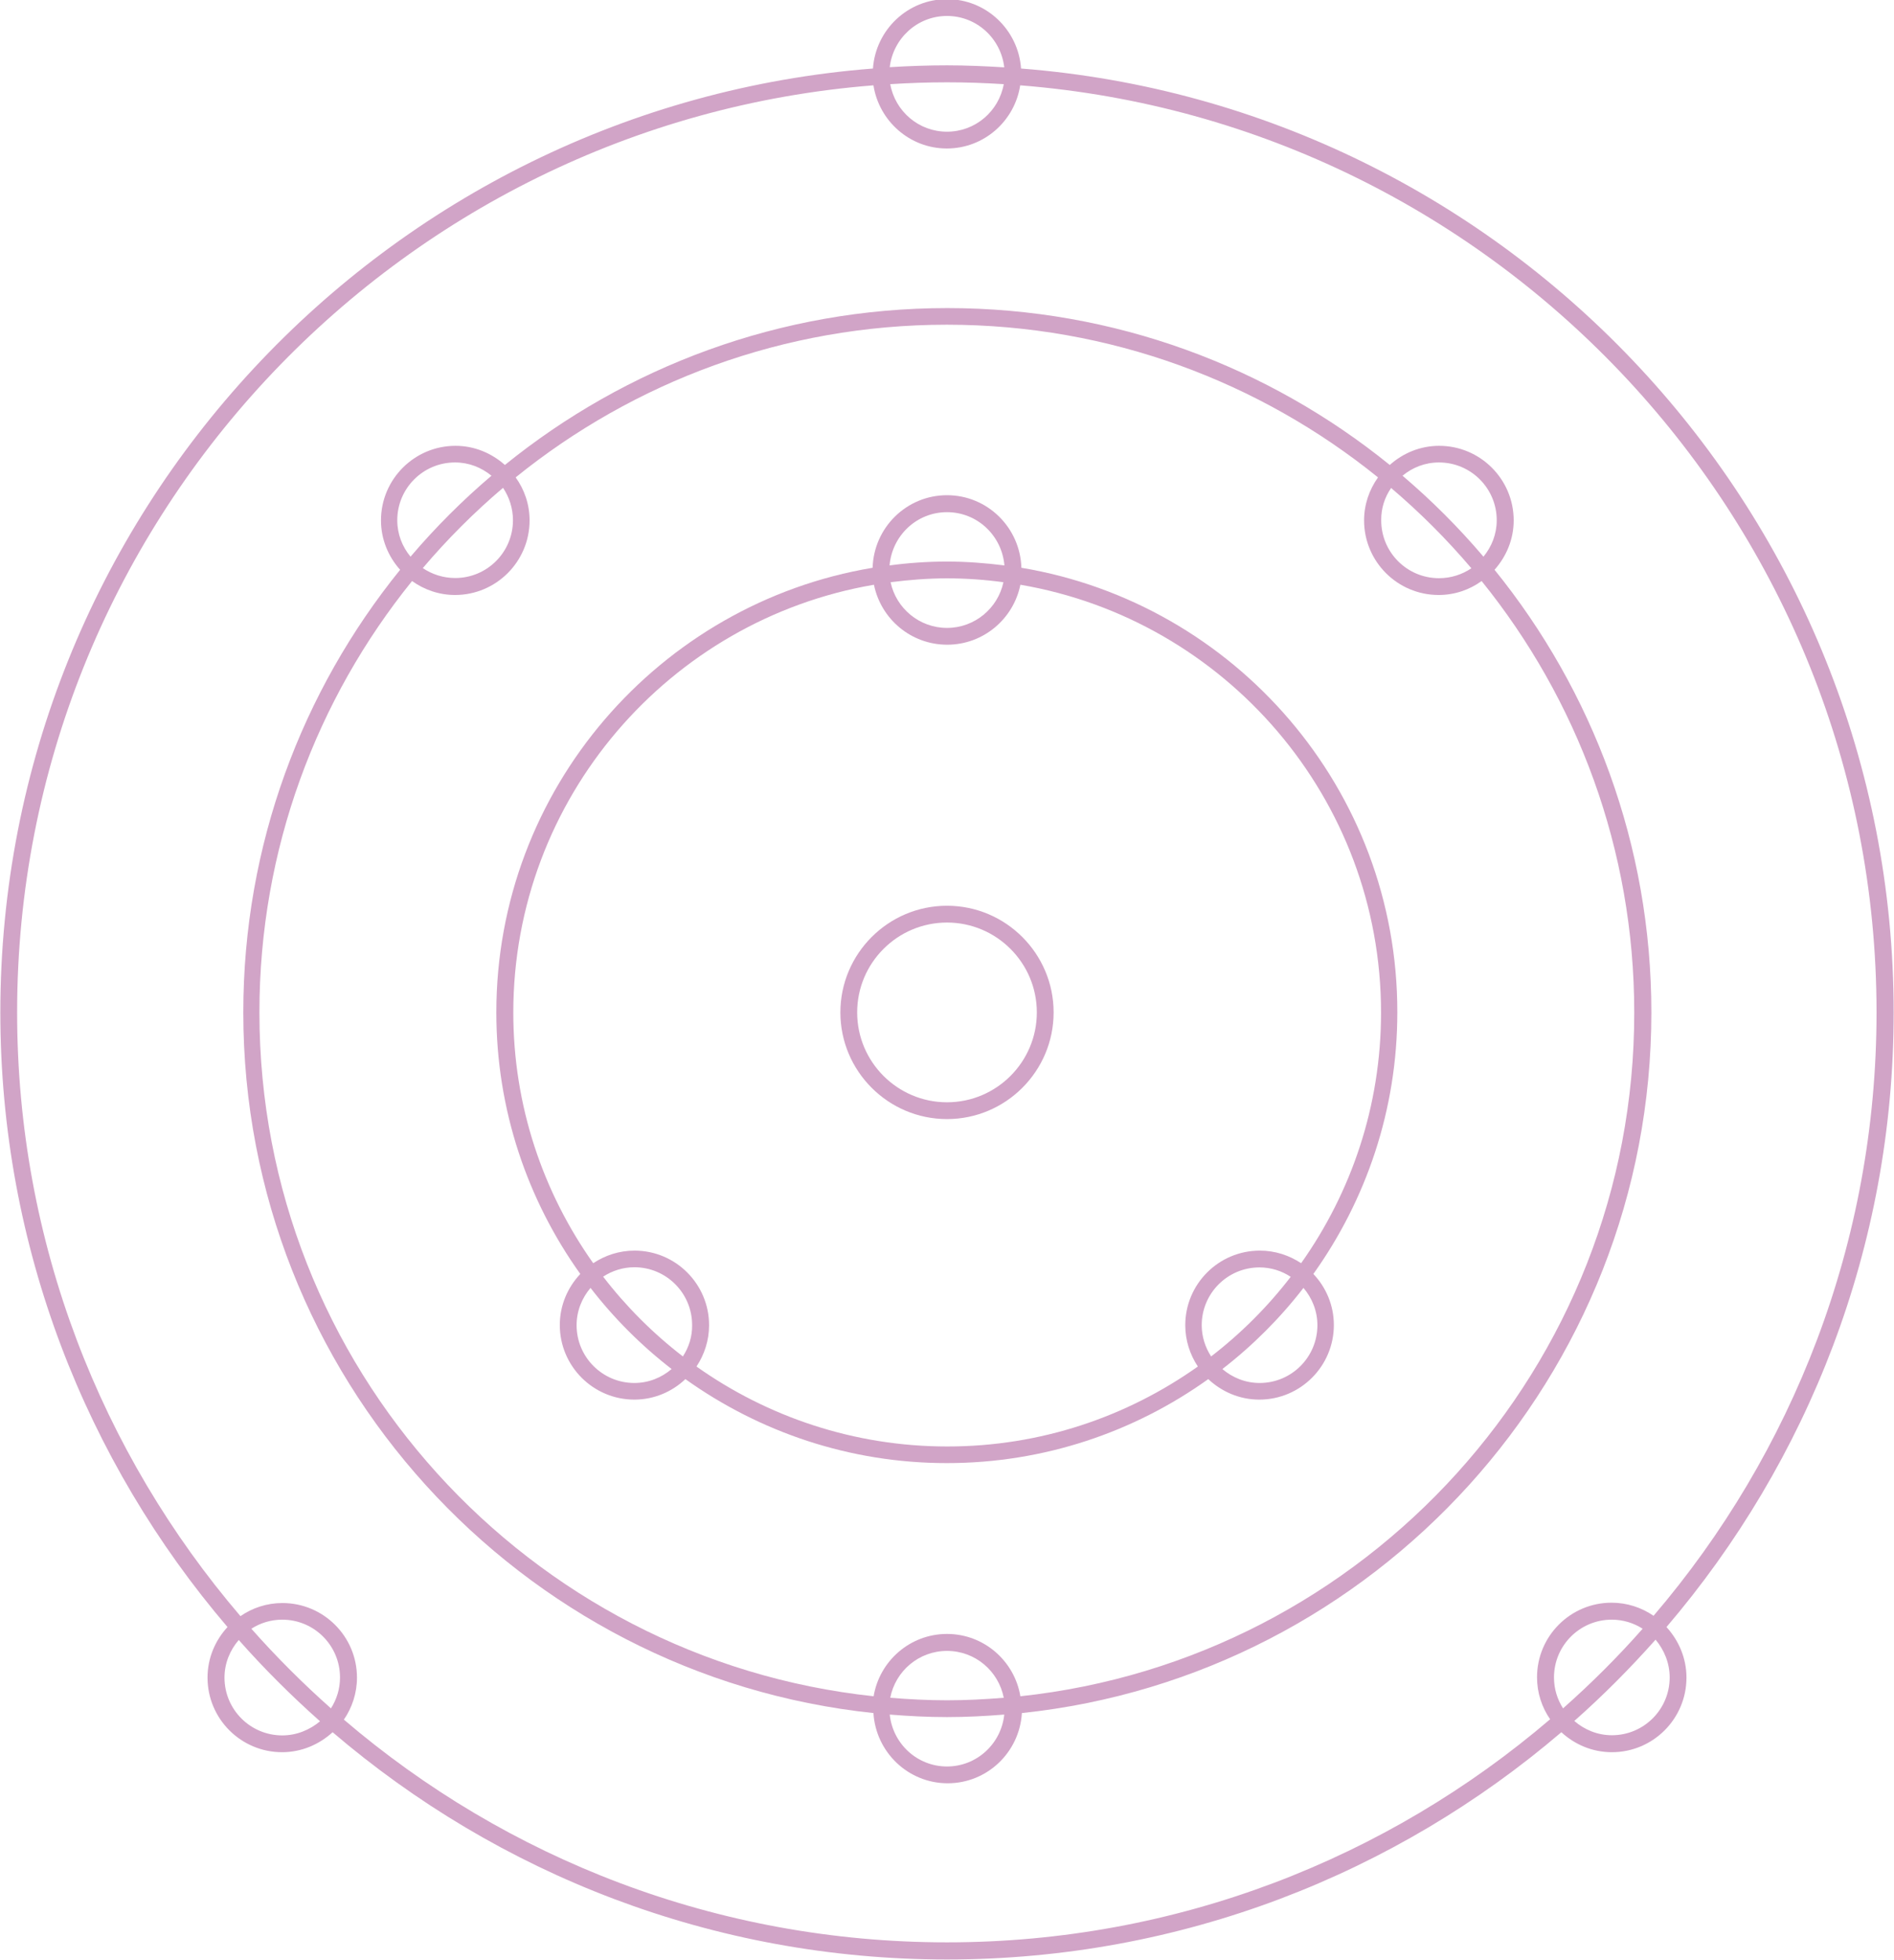
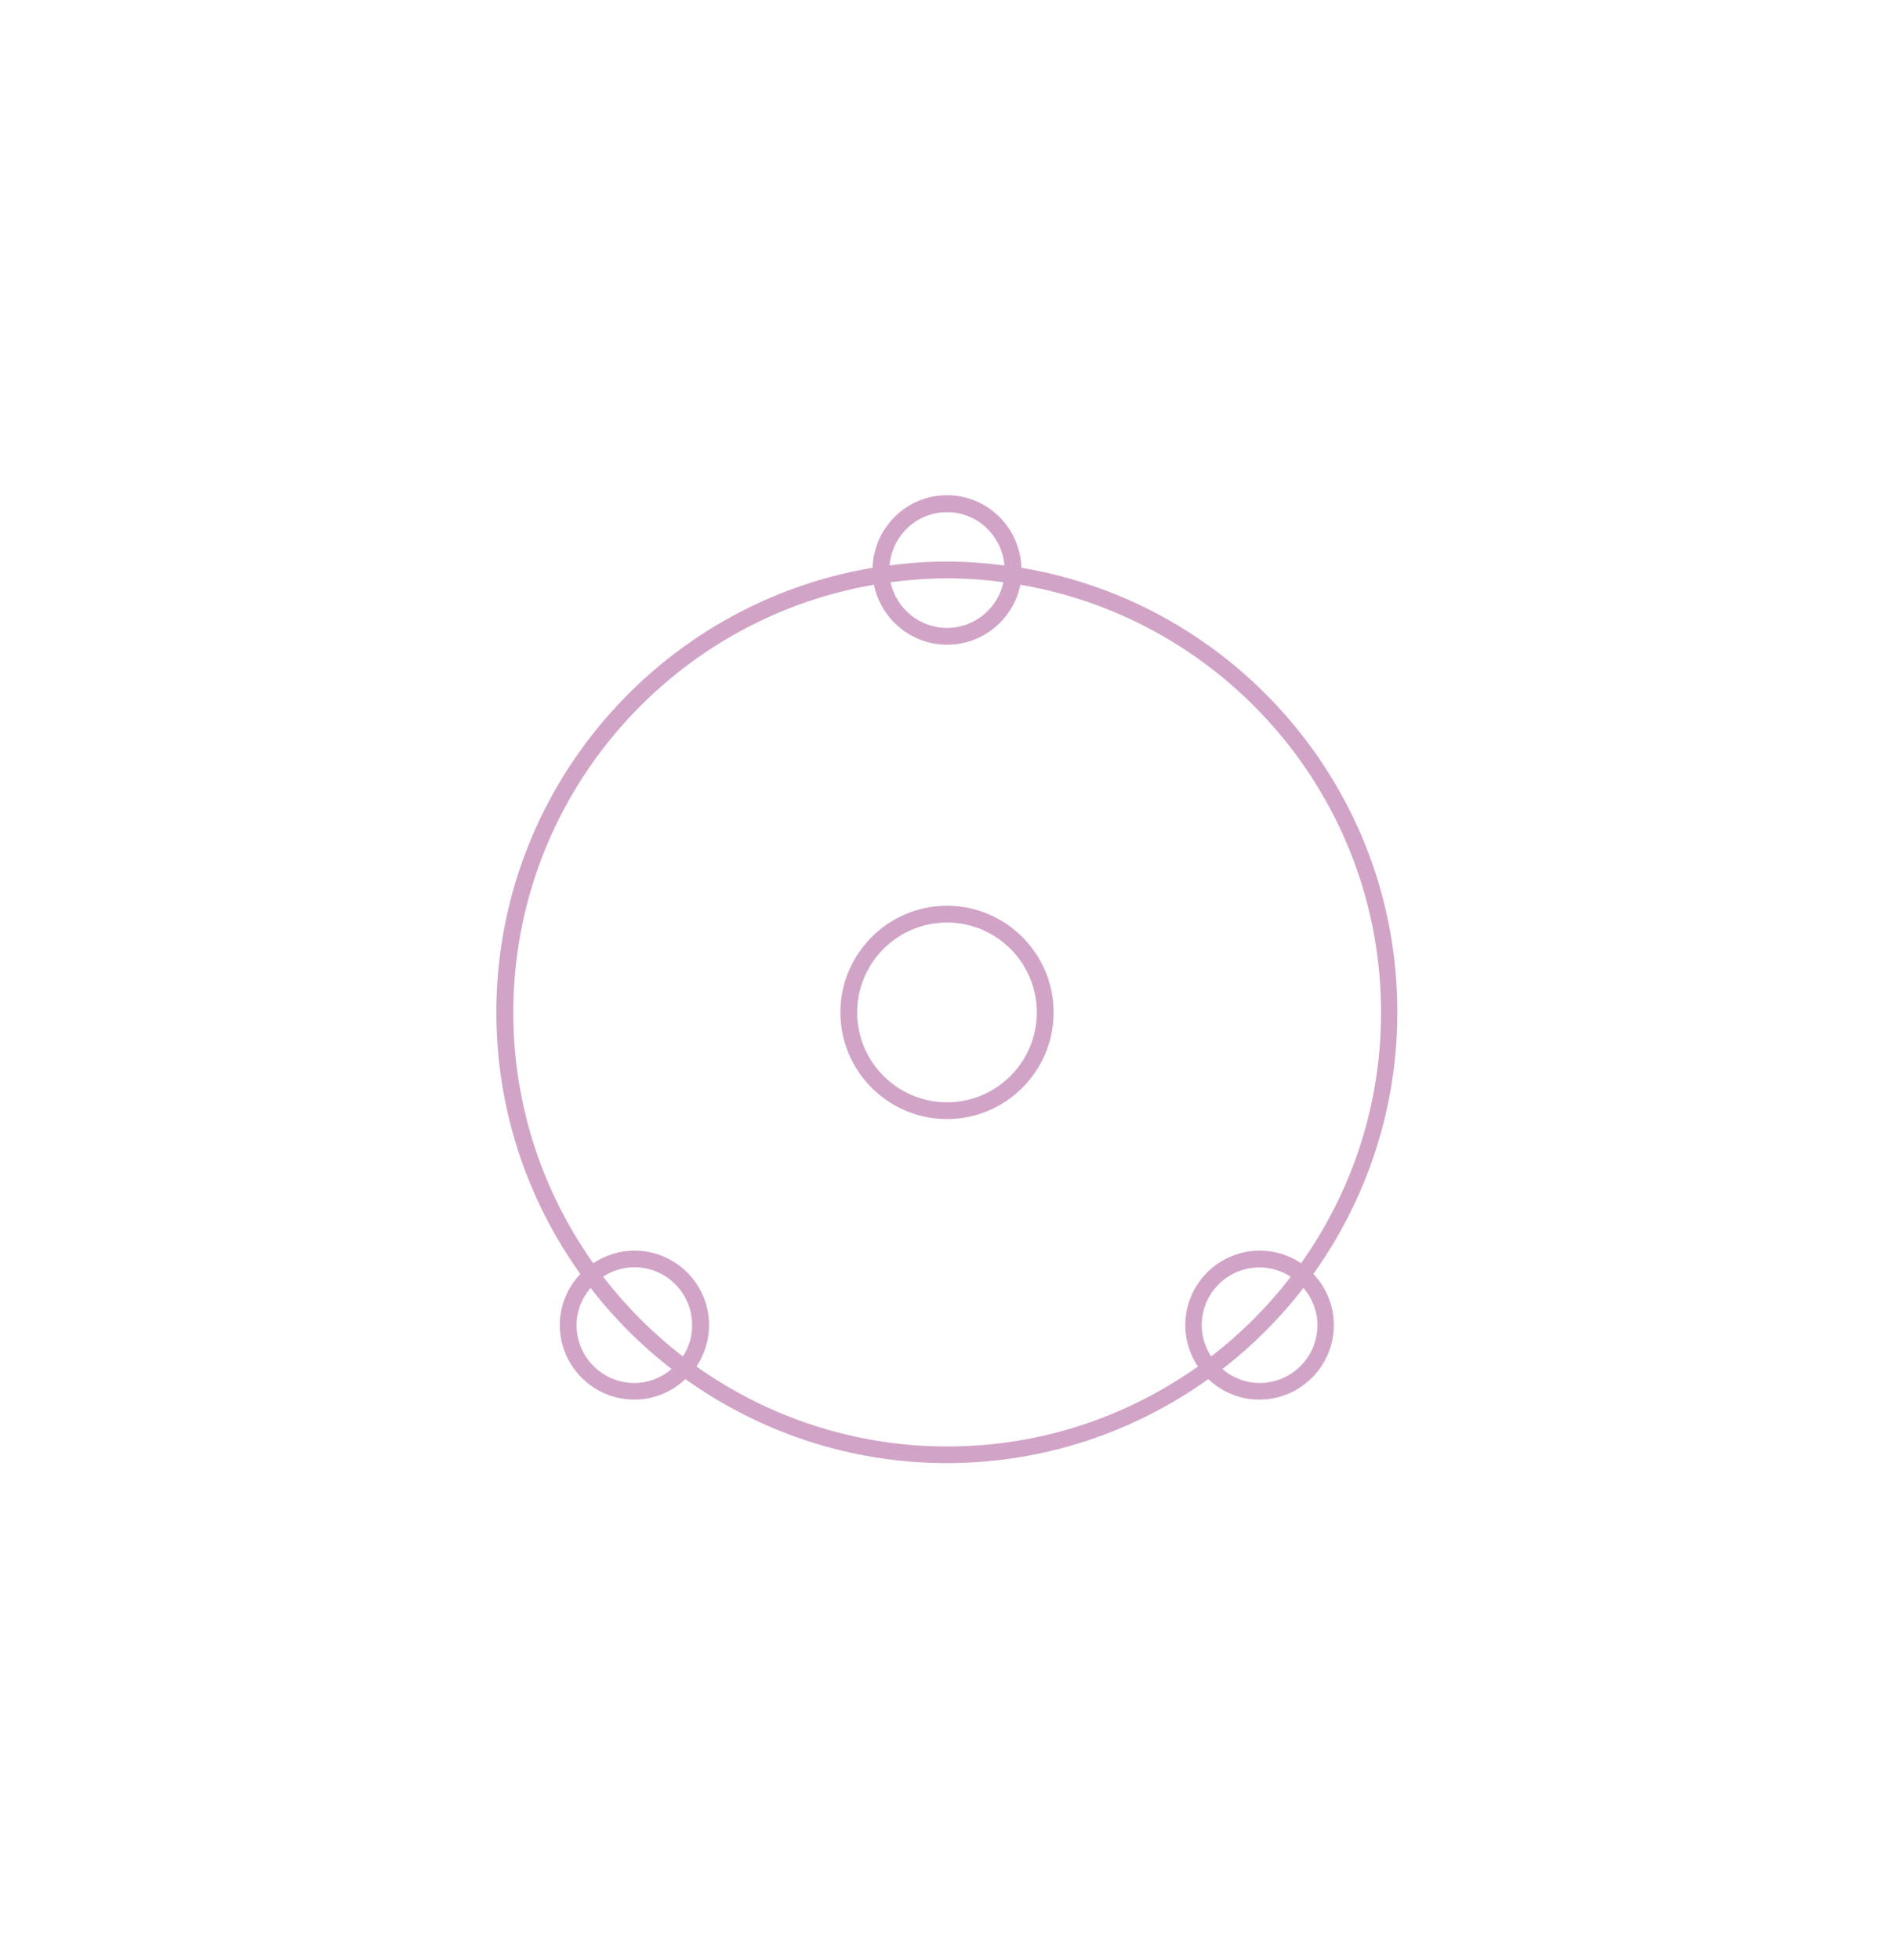
<svg xmlns="http://www.w3.org/2000/svg" fill="#000000" height="116.7" preserveAspectRatio="xMidYMid meet" version="1" viewBox="7.6 5.7 112.8 116.7" width="112.8" zoomAndPan="magnify">
  <g>
    <g fill="#d1a4c7" id="change1_1">
-       <path d="M120.38,65.97c0-29.6-22.93-53.93-51.97-56.19c-0.16-2.3-2.07-4.13-4.41-4.13s-4.25,1.83-4.41,4.13 C30.56,12.04,7.62,36.37,7.62,65.97c0,13.95,5.11,26.73,13.53,36.59c-0.73,0.79-1.19,1.84-1.19,3.01c0,2.45,1.99,4.44,4.44,4.44 c1.16,0,2.21-0.46,3.01-1.19c9.86,8.43,22.63,13.53,36.59,13.53s26.73-5.11,36.59-13.53c0.79,0.73,1.84,1.19,3.01,1.19 c2.45,0,4.44-1.99,4.44-4.44c0-1.16-0.46-2.21-1.19-3.01C115.27,92.7,120.38,79.93,120.38,65.97z M64,6.65 c1.77,0,3.21,1.34,3.41,3.06C66.28,9.64,65.14,9.59,64,9.59s-2.28,0.04-3.41,0.11C60.79,7.99,62.23,6.65,64,6.65z M67.38,10.71 c-0.29,1.61-1.69,2.83-3.38,2.83s-3.09-1.22-3.38-2.83c1.12-0.07,2.25-0.11,3.38-0.11S66.26,10.64,67.38,10.71z M24.41,109.01 c-1.9,0-3.44-1.54-3.44-3.44c0-0.86,0.33-1.64,0.85-2.24c1.51,1.71,3.13,3.32,4.84,4.84C26.05,108.68,25.27,109.01,24.41,109.01z M27.31,107.4c-1.67-1.48-3.26-3.07-4.74-4.74c0.53-0.34,1.16-0.54,1.84-0.54c1.9,0,3.44,1.54,3.44,3.44 C27.85,106.24,27.65,106.87,27.31,107.4z M28.08,108.07c0.49-0.71,0.78-1.58,0.78-2.5c0-2.45-1.99-4.44-4.44-4.44 c-0.93,0-1.79,0.29-2.5,0.78C13.63,92.22,8.62,79.67,8.62,65.97c0-29.06,22.51-52.95,51-55.19c0.33,2.12,2.16,3.76,4.37,3.76 s4.04-1.63,4.37-3.76c28.5,2.24,51,26.13,51,55.19c0,13.7-5.01,26.25-13.28,35.92c-0.71-0.49-1.58-0.78-2.5-0.78 c-2.45,0-4.44,1.99-4.44,4.44c0,0.93,0.29,1.79,0.78,2.5c-9.68,8.27-22.22,13.28-35.92,13.28S37.75,116.34,28.08,108.07z M100.69,107.4c-0.34-0.53-0.54-1.16-0.54-1.84c0-1.9,1.54-3.44,3.44-3.44c0.68,0,1.31,0.2,1.84,0.54 C103.95,104.34,102.36,105.92,100.69,107.4z M107.04,105.56c0,1.9-1.54,3.44-3.44,3.44c-0.86,0-1.64-0.33-2.24-0.85 c1.71-1.51,3.32-3.13,4.84-4.84C106.71,103.92,107.04,104.7,107.04,105.56z" fill="inherit" />
-       <path d="M105.95,65.97c0-9.98-3.51-19.15-9.34-26.35c0.7-0.79,1.14-1.81,1.14-2.94c0-2.45-1.99-4.44-4.44-4.44 c-1.13,0-2.16,0.44-2.94,1.14c-7.21-5.84-16.38-9.34-26.35-9.34s-19.15,3.51-26.35,9.34c-0.79-0.7-1.81-1.14-2.94-1.14 c-2.45,0-4.44,1.99-4.44,4.44c0,1.13,0.44,2.16,1.14,2.94c-5.84,7.21-9.34,16.38-9.34,26.35c0,21.64,16.47,39.5,37.53,41.71 c0.14,2.32,2.06,4.18,4.42,4.18s4.28-1.85,4.42-4.18C89.48,105.47,105.95,87.61,105.95,65.97z M93.3,33.23 c1.9,0,3.44,1.54,3.44,3.44c0,0.83-0.3,1.57-0.79,2.17c-1.47-1.73-3.09-3.35-4.82-4.82C91.72,33.53,92.47,33.23,93.3,33.23z M90.45,34.75c1.72,1.46,3.32,3.06,4.78,4.78c-0.55,0.37-1.21,0.59-1.93,0.59c-1.9,0-3.44-1.54-3.44-3.44 C89.85,35.96,90.07,35.3,90.45,34.75z M38.15,36.67c0,1.9-1.54,3.44-3.44,3.44c-0.71,0-1.38-0.22-1.93-0.59 c1.46-1.72,3.06-3.32,4.78-4.78C37.93,35.3,38.15,35.96,38.15,36.67z M31.26,36.67c0-1.9,1.54-3.44,3.44-3.44 c0.83,0,1.57,0.3,2.17,0.79c-1.73,1.47-3.35,3.09-4.82,4.82C31.56,38.25,31.26,37.5,31.26,36.67z M64,110.86 c-1.78,0-3.23-1.36-3.41-3.09c1.13,0.09,2.26,0.15,3.41,0.15s2.28-0.06,3.41-0.15C67.23,109.5,65.78,110.86,64,110.86z M60.62,106.77c0.31-1.59,1.7-2.79,3.38-2.79s3.07,1.2,3.38,2.79c-1.12,0.09-2.24,0.15-3.38,0.15S61.74,106.86,60.62,106.77z M68.37,106.68c-0.35-2.1-2.17-3.71-4.37-3.71s-4.02,1.61-4.37,3.71c-20.53-2.19-36.58-19.61-36.58-40.71 c0-9.72,3.41-18.65,9.09-25.68c0.73,0.52,1.61,0.83,2.56,0.83c2.45,0,4.44-1.99,4.44-4.44c0-0.96-0.31-1.84-0.83-2.56 c7.03-5.68,15.96-9.09,25.68-9.09s18.65,3.41,25.68,9.09c-0.52,0.73-0.83,1.61-0.83,2.56c0,2.45,1.99,4.44,4.44,4.44 c0.96,0,1.84-0.31,2.56-0.83c5.68,7.03,9.09,15.96,9.09,25.68C104.95,87.07,88.9,104.49,68.37,106.68z" fill="inherit" />
      <path d="M68.43,39.5c-0.07-2.39-2.02-4.32-4.43-4.32s-4.36,1.93-4.43,4.32c-12.7,2.12-22.41,13.18-22.41,26.47 c0,5.8,1.86,11.18,5,15.57c-0.75,0.8-1.22,1.86-1.22,3.04c0,2.45,1.99,4.44,4.44,4.44c1.18,0,2.25-0.47,3.04-1.22 c4.4,3.14,9.77,5,15.57,5s11.18-1.86,15.57-5c0.8,0.75,1.86,1.22,3.04,1.22c2.45,0,4.44-1.99,4.44-4.44 c0-1.18-0.47-2.25-1.22-3.04c3.14-4.4,5-9.77,5-15.57C90.84,52.68,81.13,41.62,68.43,39.5z M64,36.19c1.81,0,3.27,1.4,3.42,3.17 c-1.12-0.14-2.26-0.23-3.42-0.23s-2.3,0.08-3.42,0.23C60.73,37.59,62.19,36.19,64,36.19z M67.36,40.36 c-0.33,1.55-1.71,2.72-3.36,2.72s-3.03-1.17-3.36-2.72c1.1-0.14,2.22-0.23,3.36-0.23S66.26,40.21,67.36,40.36z M45.38,88.03 c-1.9,0-3.44-1.54-3.44-3.44c0-0.85,0.32-1.62,0.83-2.22c1.4,1.81,3.02,3.43,4.83,4.83C47,87.71,46.23,88.03,45.38,88.03z M48.27,86.45c-1.78-1.37-3.38-2.97-4.75-4.75c0.54-0.35,1.18-0.56,1.86-0.56c1.9,0,3.44,1.54,3.44,3.44 C48.83,85.28,48.62,85.91,48.27,86.45z M49.08,87.05c0.47-0.71,0.75-1.55,0.75-2.46c0-2.45-1.99-4.44-4.44-4.44 c-0.91,0-1.75,0.28-2.46,0.75c-2.99-4.22-4.76-9.37-4.76-14.92c0-12.76,9.3-23.39,21.48-25.47c0.41,2.03,2.2,3.57,4.36,3.57 s3.95-1.54,4.36-3.57c12.18,2.08,21.48,12.7,21.48,25.47c0,5.56-1.77,10.7-4.76,14.92c-0.71-0.47-1.55-0.75-2.46-0.75 c-2.45,0-4.44,1.99-4.44,4.44c0,0.91,0.28,1.75,0.75,2.46c-4.22,2.99-9.36,4.76-14.92,4.76S53.3,90.04,49.08,87.05z M79.73,86.45 c-0.35-0.54-0.56-1.18-0.56-1.86c0-1.9,1.54-3.44,3.44-3.44c0.69,0,1.33,0.21,1.86,0.56C83.11,83.48,81.51,85.08,79.73,86.45z M86.06,84.59c0,1.9-1.54,3.44-3.44,3.44c-0.85,0-1.62-0.32-2.22-0.83c1.81-1.4,3.43-3.02,4.83-4.83 C85.74,82.97,86.06,83.74,86.06,84.59z" fill="inherit" />
      <path d="M64,59.62c-3.5,0-6.35,2.85-6.35,6.35s2.85,6.35,6.35,6.35s6.35-2.85,6.35-6.35S67.5,59.62,64,59.62z M64,71.32c-2.95,0-5.35-2.4-5.35-5.35c0-2.95,2.4-5.35,5.35-5.35s5.35,2.4,5.35,5.35C69.35,68.92,66.95,71.32,64,71.32z" fill="inherit" />
    </g>
  </g>
</svg>